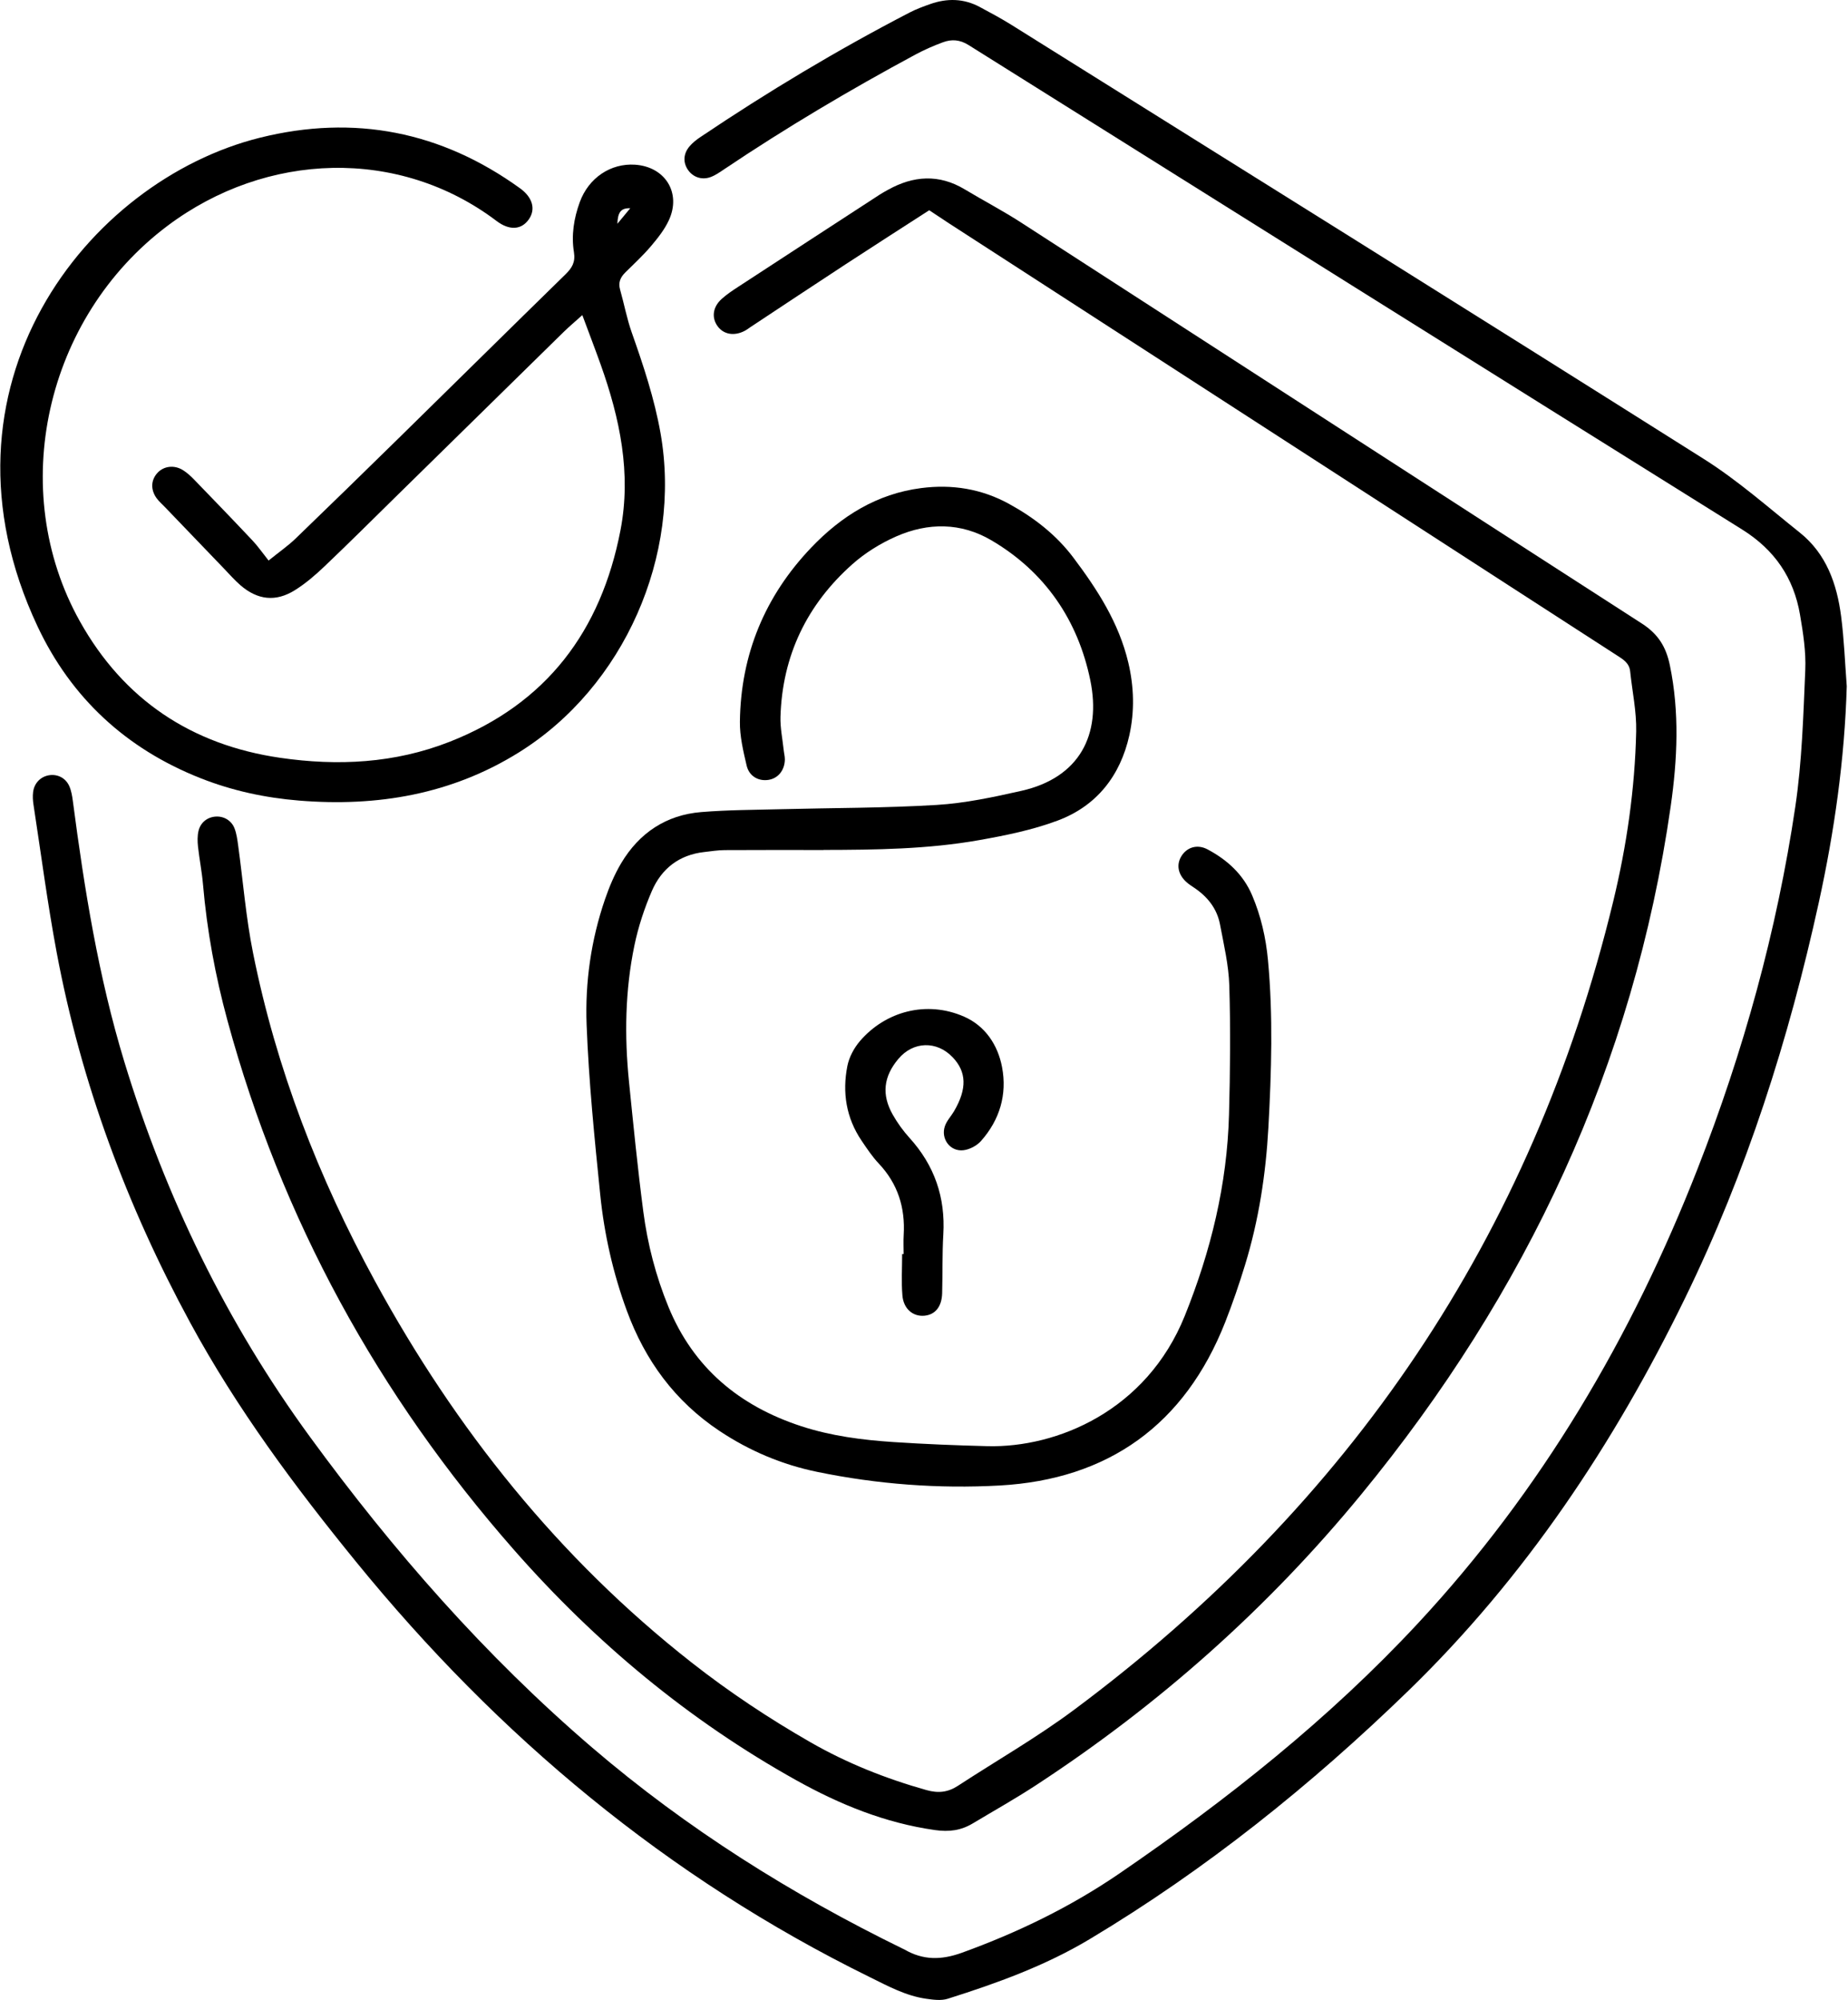
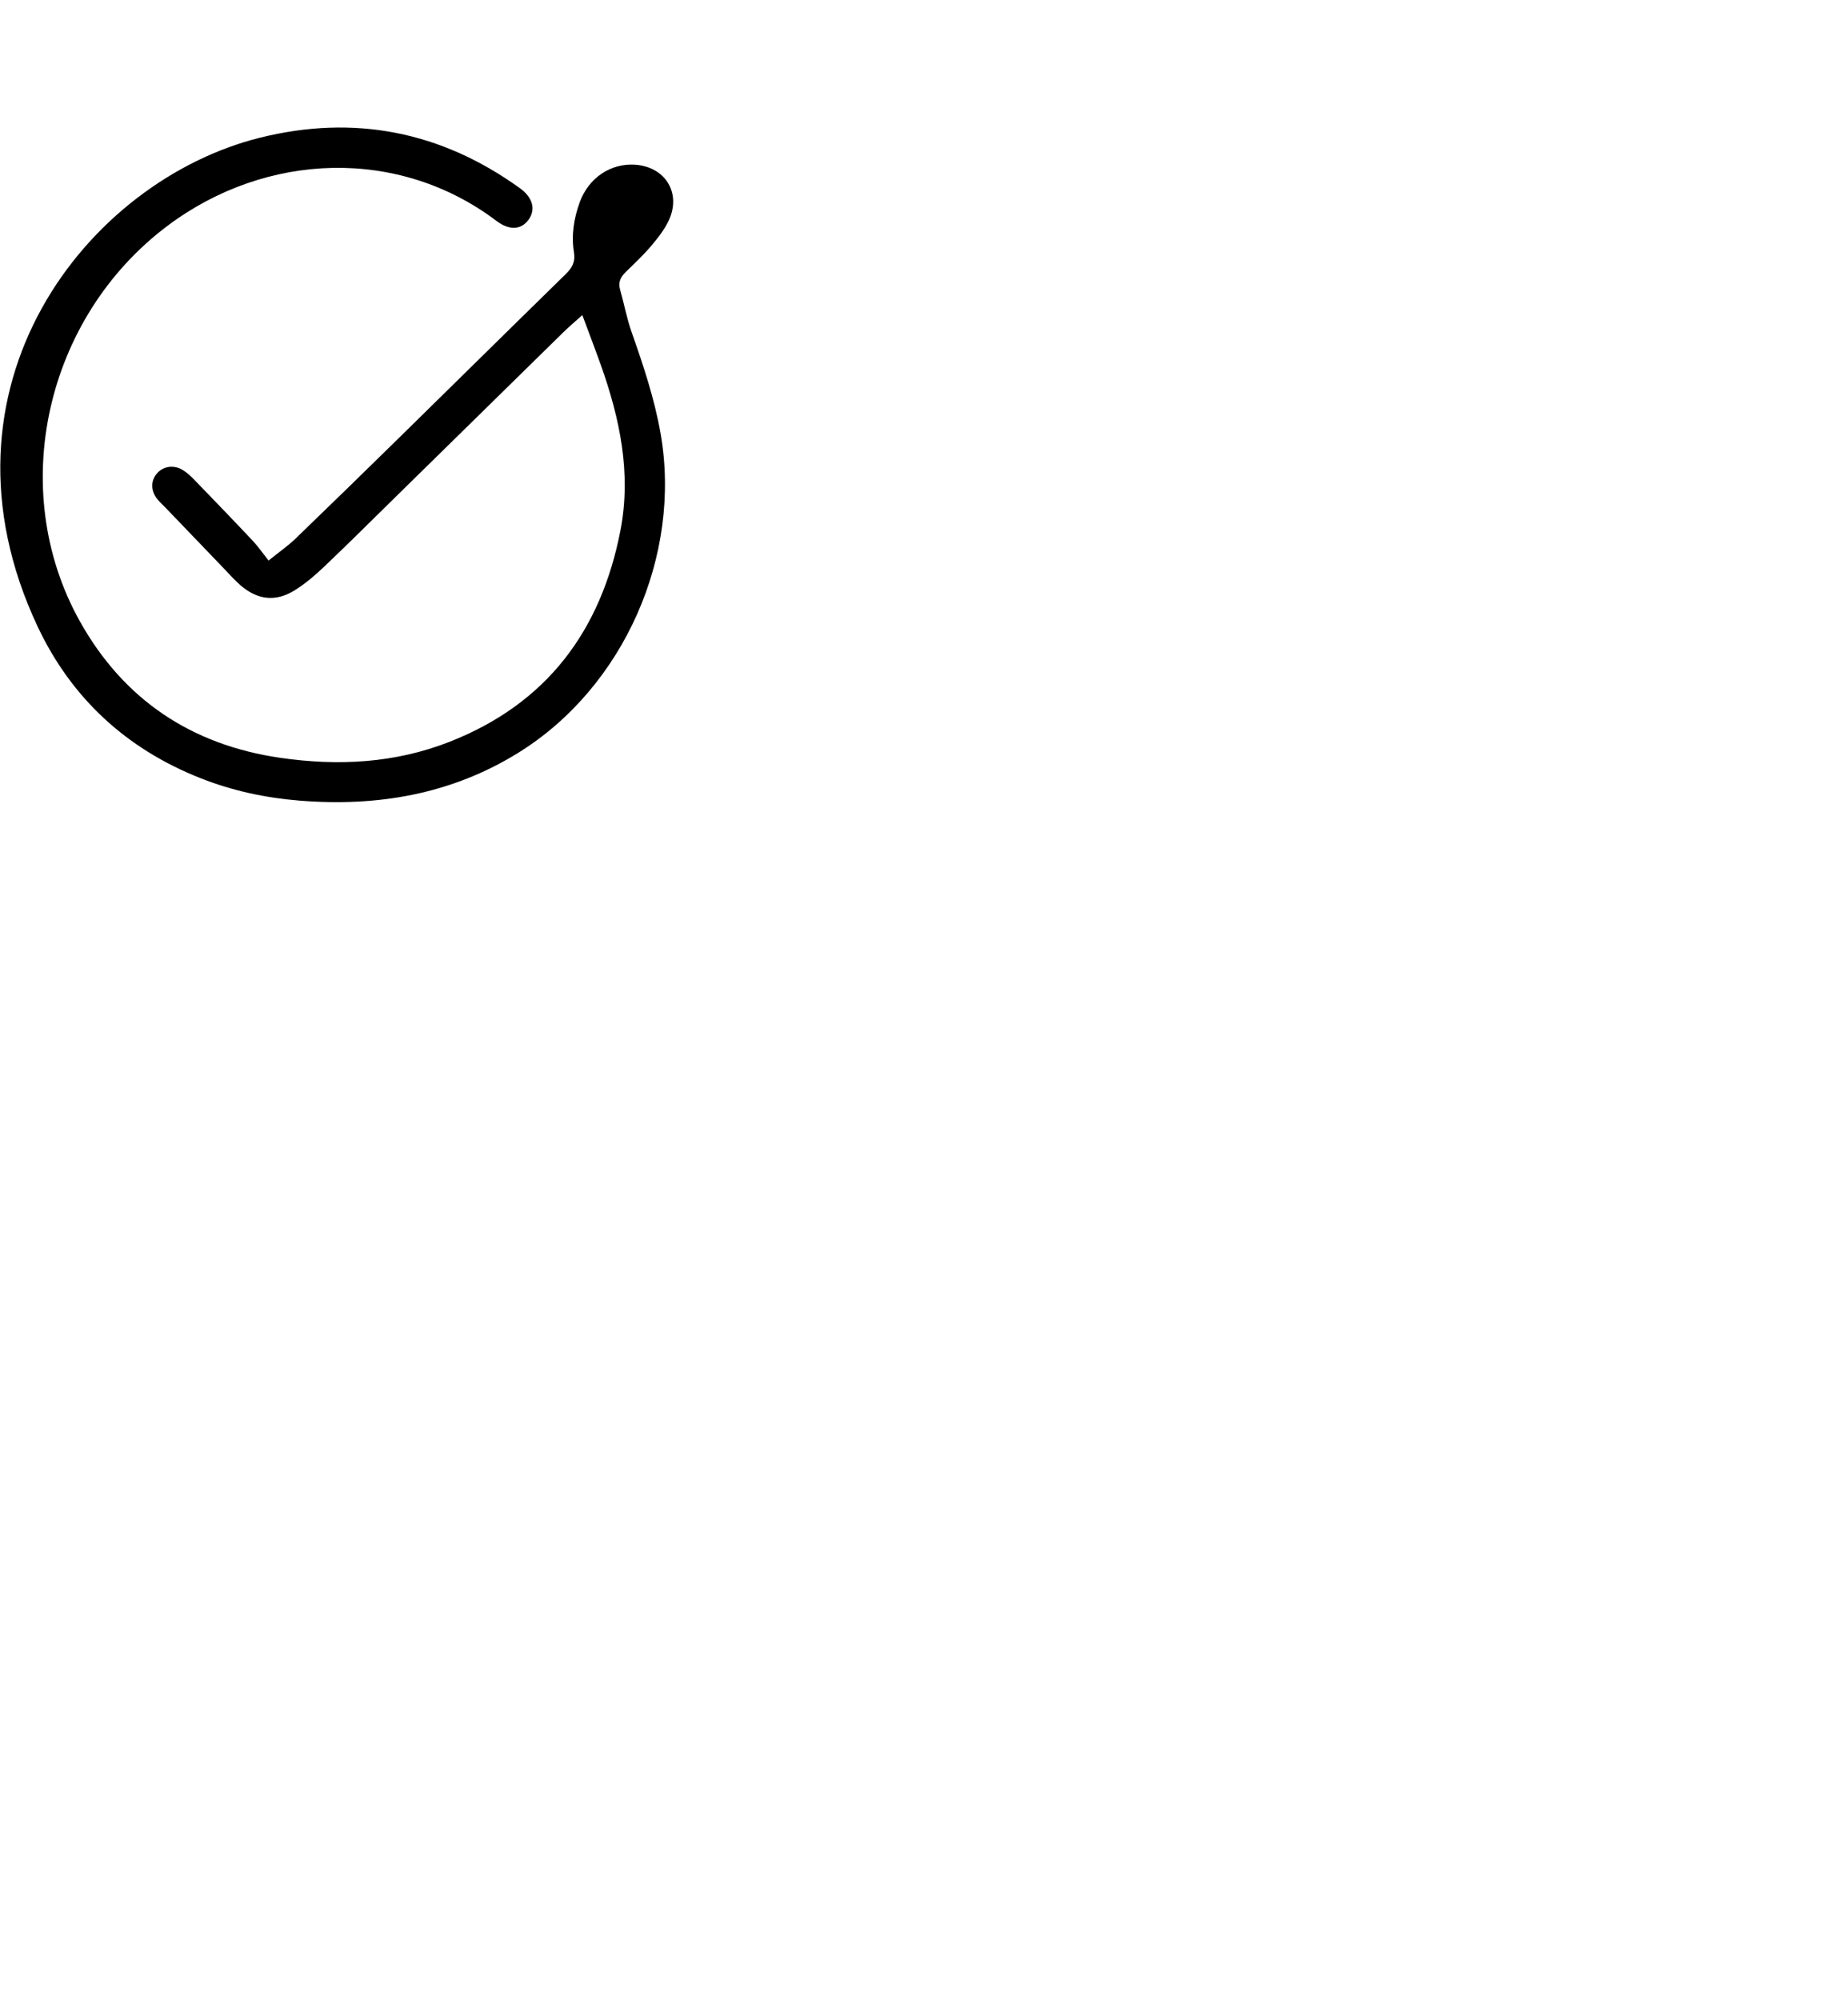
<svg xmlns="http://www.w3.org/2000/svg" width="1401" height="1516" viewBox="0 0 1401 1516" fill="none">
-   <path d="M1400.07 519.985C1398.43 575.44 1390.72 629.964 1378.88 683.955C1356.13 787.703 1324.06 888.346 1277.43 983.979C1223.55 1094.49 1156.12 1195.69 1067.59 1281.61C993.995 1353 914.328 1416.93 826.123 1469.75C792.398 1489.95 755.701 1503.2 718.429 1514.96C713.462 1516.53 707.453 1515.69 702.087 1514.93C686.699 1512.74 673.196 1505.33 659.493 1498.59C505.856 1423.05 377.695 1316.06 269.912 1183.71C223.282 1126.48 179.424 1067.42 144.124 1002.38C96.186 914.023 61.508 820.807 42.971 721.938C36.009 684.798 31.131 647.259 25.388 609.897C24.9 606.749 24.701 603.445 25.1 600.296C25.986 593.312 31.086 588.389 37.65 587.525C43.725 586.726 49.734 589.653 52.461 595.706C54.08 599.276 54.745 603.378 55.255 607.325C63.991 674 74.634 740.341 94.279 804.843C125.521 907.349 171.73 1002.49 235.056 1089.15C298.005 1175.29 367.895 1255.18 449.048 1324.67C520.689 1386 599.98 1435.78 684.659 1477.13C685.014 1477.31 685.413 1477.44 685.745 1477.64C699.848 1485.8 713.55 1485.73 729.249 1480.06C771.511 1464.76 811.467 1445.42 848.585 1420.03C930.226 1364.18 1007.48 1302.96 1074.97 1230.39C1168.54 1129.74 1237.1 1013.38 1286.99 885.796C1321.69 797.082 1347.08 705.596 1361.07 611.338C1366.13 577.214 1367.12 542.425 1368.61 507.879C1369.21 493.954 1366.99 479.741 1364.62 465.905C1359.85 437.923 1345.33 416.703 1320.74 401.337C1125.08 279.208 929.649 156.702 734.26 34.13C727.675 30.005 721.444 29.606 714.859 32.045C707.719 34.684 700.668 37.766 693.95 41.38C644.304 68.099 595.856 96.835 549.026 128.276C545.7 130.494 542.33 132.911 538.627 134.241C531.909 136.658 525.279 134.197 521.554 128.764C517.74 123.199 517.962 116.547 522.751 110.915C525.057 108.21 527.984 105.882 530.978 103.886C582.131 69.496 634.903 37.833 689.648 9.473C694.615 6.901 699.959 4.928 705.258 3.065C717.985 -1.414 730.58 -1.214 742.664 5.238C750.823 9.606 758.983 13.974 766.833 18.875C941.889 128.387 1117.12 237.678 1291.73 347.9C1317.48 364.153 1340.58 384.619 1364.46 403.688C1384.6 419.763 1392.58 442.557 1395.77 467.058C1398.05 484.575 1398.7 502.314 1400.05 519.941L1400.07 519.985Z" fill="black" />
-   <path d="M704.411 159.382C683.103 173.13 662.105 186.567 641.24 200.203C616.983 216.057 592.859 232.11 568.668 248.097C567.337 248.984 566.051 250.004 564.632 250.735C556.694 254.926 548.601 253.551 544.055 247.299C539.377 240.868 540.264 232.82 546.982 226.7C550.818 223.196 555.231 220.27 559.621 217.409C595.342 194.061 631.107 170.802 666.872 147.542C668.89 146.234 671.018 145.081 673.125 143.906C692.482 133.107 711.861 131.777 731.418 143.551C745.542 152.043 760.199 159.693 774.034 168.629C930.953 269.937 1087.69 371.534 1244.75 472.621C1257.05 480.537 1263.06 490.271 1265.94 504.173C1273.35 539.872 1271.66 575.615 1266.59 611.114C1238.43 807.501 1157.21 980.229 1031.82 1132.87C960.998 1219.08 878.425 1292.34 785.032 1353.33C769.533 1363.45 753.369 1372.51 737.493 1382.03C728.58 1387.37 719.622 1388.63 708.801 1387.08C671.063 1381.72 636.739 1367.75 603.79 1349.39C521.993 1303.84 451.151 1244.73 389.554 1174.6C286.715 1057.52 213.5 924.22 172.457 773.576C163.233 739.695 156.914 705.349 153.899 670.36C153.078 660.759 151.149 651.247 150.107 641.646C149.686 637.722 149.597 633.531 150.506 629.739C152.058 623.243 157.335 619.318 163.499 618.919C169.597 618.52 175.495 621.801 177.823 627.921C179.376 631.979 179.952 636.48 180.551 640.826C184.276 667.921 186.426 695.327 191.792 722.09C209.42 809.962 241.526 892.712 284.387 971.226C345.452 1083.09 423.545 1181.05 524.255 1260.05C552.792 1282.45 582.947 1302.47 614.455 1320.54C642.216 1336.46 671.573 1348.1 702.327 1356.77C711.373 1359.32 718.668 1358.46 726.229 1353.53C755.542 1334.4 786.074 1316.93 814.101 1296.06C1023.15 1140.54 1161.44 937.479 1222.97 683.376C1233.24 641.003 1239.45 597.987 1240.42 554.417C1240.75 539.273 1237.43 524.063 1235.85 508.874C1235.19 502.355 1230.29 499.628 1225.48 496.524C1171.02 461.379 1116.63 426.146 1062.22 390.958C947.96 317.077 833.724 243.174 719.467 169.294C714.744 166.234 710.065 163.085 704.411 159.338V159.382Z" fill="black" />
-   <path d="M624.348 644.265C599.381 644.265 574.414 644.177 549.469 644.332C544.259 644.354 539.07 645.219 533.881 645.795C514.901 647.902 501.531 658.367 494.192 675.308C488.493 688.501 483.903 702.447 480.977 716.505C473.881 750.629 473.349 785.264 476.852 819.898C480.178 852.714 483.416 885.552 487.695 918.258C490.932 943.025 497.207 967.216 506.719 990.431C525.7 1036.77 560.578 1065.64 607.363 1080.96C630.046 1088.39 653.682 1091.43 677.408 1093C701.111 1094.56 724.858 1095.51 748.583 1096.11C801.244 1097.44 869.205 1069.34 898.229 997.26C917.963 948.258 930.313 897.703 931.733 844.843C932.619 812.271 932.93 779.632 931.954 747.082C931.489 731.561 927.83 716.106 924.925 700.74C922.664 688.7 915.457 679.631 905.302 672.846C903.307 671.516 901.245 670.186 899.448 668.567C893.085 662.824 891.688 655.507 895.546 649.077C899.692 642.181 907.63 639.587 915.546 643.822C930.424 651.76 942.531 662.713 949.293 678.678C955.945 694.376 959.693 710.762 961.267 727.702C965.214 769.92 963.906 812.16 961.6 854.399C959.648 889.898 954.305 924.843 943.861 958.857C939.382 973.469 934.415 987.97 928.828 1002.18C898.207 1079.85 840.224 1121.39 757.719 1125.93C711.576 1128.48 665.146 1125 619.558 1115.6C592.84 1110.1 568.294 1099.74 545.478 1084.58C511.642 1062.05 489.092 1031.18 475.212 993.446C464.746 964.976 458.094 935.486 455.034 905.419C450.688 862.603 446.365 819.721 444.724 776.749C443.504 744.576 448.072 712.425 458.648 681.649C461.886 672.203 465.855 662.758 470.954 654.199C484.613 631.361 504.923 617.68 531.62 615.507C551.642 613.866 571.797 613.844 591.908 613.334C631.332 612.314 670.822 612.491 710.157 610.097C731.687 608.788 753.195 604.176 774.326 599.409C818.539 589.454 834.991 556.748 826.61 515.75C817.32 470.318 792.441 433.488 751.554 409.497C728.45 395.949 703.616 395.994 679.559 406.526C667.585 411.781 655.855 419.031 646.099 427.723C611.709 458.322 593.084 496.992 591.687 543.289C591.443 551.648 593.239 560.074 594.126 568.478C594.37 570.872 595.035 573.267 595.013 575.64C594.88 583.888 589.824 590.03 582.529 591.116C575.035 592.247 567.939 588.389 566.032 580.23C563.482 569.32 560.778 558.034 560.933 546.948C561.576 496.016 579.935 451.781 615.013 415.04C637.718 391.249 664.791 374.264 698.339 369.94C721.754 366.903 744.149 370.495 764.925 381.892C783.816 392.246 800.69 405.306 813.727 422.623C831.954 446.836 848.273 472.114 855.391 502.247C859.737 520.606 860.224 539.121 856.167 557.347C849.315 588.057 831.333 610.939 801.798 621.959C782.752 629.077 762.397 633.223 742.286 636.771C703.306 643.667 663.793 644.132 624.325 644.199L624.348 644.265Z" fill="black" />
-   <path d="M441.445 238.852C435.924 243.819 431.4 247.61 427.188 251.735C385.192 292.888 343.262 334.085 301.311 375.261C282.93 393.309 264.681 411.514 246.012 429.274C239.049 435.904 231.621 442.312 223.484 447.367C209.027 456.392 195.258 454.795 182.331 443.62C177.785 439.695 173.794 435.083 169.603 430.738C154.814 415.372 140.046 399.984 125.279 384.595C123.062 382.267 120.556 380.139 118.694 377.567C114.104 371.159 114.415 364.041 119.138 358.675C123.949 353.198 132.109 352.112 138.894 356.458C141.909 358.387 144.658 360.87 147.142 363.465C161.976 378.786 176.787 394.13 191.422 409.673C195.524 414.019 198.96 419.008 203.617 424.862C211.91 418.165 218.451 413.642 224.082 408.21C250.18 383.066 276.1 357.744 301.976 332.378C344.238 290.937 386.345 249.34 428.673 207.965C433.596 203.153 436.345 198.763 435.125 191.202C433.019 178.342 435.059 165.459 439.538 153.198C446.279 134.75 462.997 123.619 481.423 124.838C504.261 126.346 516.678 146.169 507.077 166.923C503.773 174.085 498.607 180.559 493.463 186.634C487.498 193.686 480.647 199.983 474.061 206.502C470.336 210.182 468.562 214.107 470.092 219.473C473.152 230.271 475.192 241.402 478.917 251.956C487.764 277.034 496.146 302.156 500.78 328.431C517.033 420.937 473.041 520.627 393.462 570.228C342.309 602.113 286.012 611.625 226.721 606.792C200.911 604.685 175.9 599.297 151.71 589.696C95.545 567.434 53.904 528.875 28.45 474.729C-56.761 293.42 65.833 136.989 197.187 104.35C268.539 86.634 334.482 99.583 394.238 142.71C403.95 149.716 406.256 158.763 400.802 166.413C395.236 174.218 386.212 174.883 376.433 167.477C302.531 111.579 201.909 114.905 126.964 171.18C34.237 240.803 4.924 371.425 60.556 470.937C93.771 530.361 145.169 564.596 212.397 574.375C256.034 580.716 299.16 578.587 340.779 562.268C414.327 533.421 455.635 478.254 470.381 401.957C478.74 358.653 469.915 317.123 455.414 276.413C451.134 264.418 446.544 252.511 441.489 238.874L441.445 238.852ZM477.787 157.854C470.647 157.543 468.319 161.069 468.053 169.606C472.443 164.306 475.126 161.069 477.787 157.854Z" fill="black" />
-   <path d="M685.06 950.498C685.06 945.664 684.816 940.83 685.104 936.019C686.346 915.309 680.648 897.194 666.191 881.872C661.246 876.639 657.211 870.52 653.153 864.533C641.49 847.282 638.452 828.014 642.399 807.992C643.73 801.229 647.499 794.222 652.044 788.945C671.291 766.617 702.399 758.013 730.958 770.586C746.901 777.614 756.479 791.983 759.672 808.812C763.641 829.632 757.876 848.856 743.708 864.821C740.559 868.369 735.149 871.229 730.448 871.806C720.337 873.047 712.976 863.069 716.391 853.402C717.81 849.366 721.069 846.018 723.286 842.227C733.331 825.043 732.71 812.337 722.2 801.317C710.16 788.701 692.333 789.167 681.047 802.603C669.805 815.974 668.186 829.699 676.856 844.932C680.404 851.185 684.727 857.171 689.561 862.493C708.43 883.313 716.79 907.504 715.149 935.531C714.284 950.387 714.661 965.309 714.262 980.187C713.974 990.409 708.985 996.507 700.781 997.239C692.2 998.015 684.971 992.117 684.129 981.85C683.264 971.473 683.929 960.963 683.929 950.52C684.306 950.52 684.683 950.52 685.082 950.52L685.06 950.498Z" fill="black" />
+   <path d="M441.445 238.852C435.924 243.819 431.4 247.61 427.188 251.735C385.192 292.888 343.262 334.085 301.311 375.261C282.93 393.309 264.681 411.514 246.012 429.274C239.049 435.904 231.621 442.312 223.484 447.367C209.027 456.392 195.258 454.795 182.331 443.62C177.785 439.695 173.794 435.083 169.603 430.738C154.814 415.372 140.046 399.984 125.279 384.595C123.062 382.267 120.556 380.139 118.694 377.567C114.104 371.159 114.415 364.041 119.138 358.675C123.949 353.198 132.109 352.112 138.894 356.458C141.909 358.387 144.658 360.87 147.142 363.465C161.976 378.786 176.787 394.13 191.422 409.673C195.524 414.019 198.96 419.008 203.617 424.862C211.91 418.165 218.451 413.642 224.082 408.21C250.18 383.066 276.1 357.744 301.976 332.378C344.238 290.937 386.345 249.34 428.673 207.965C433.596 203.153 436.345 198.763 435.125 191.202C433.019 178.342 435.059 165.459 439.538 153.198C446.279 134.75 462.997 123.619 481.423 124.838C504.261 126.346 516.678 146.169 507.077 166.923C503.773 174.085 498.607 180.559 493.463 186.634C487.498 193.686 480.647 199.983 474.061 206.502C470.336 210.182 468.562 214.107 470.092 219.473C473.152 230.271 475.192 241.402 478.917 251.956C487.764 277.034 496.146 302.156 500.78 328.431C517.033 420.937 473.041 520.627 393.462 570.228C342.309 602.113 286.012 611.625 226.721 606.792C200.911 604.685 175.9 599.297 151.71 589.696C95.545 567.434 53.904 528.875 28.45 474.729C-56.761 293.42 65.833 136.989 197.187 104.35C268.539 86.634 334.482 99.583 394.238 142.71C403.95 149.716 406.256 158.763 400.802 166.413C395.236 174.218 386.212 174.883 376.433 167.477C302.531 111.579 201.909 114.905 126.964 171.18C34.237 240.803 4.924 371.425 60.556 470.937C93.771 530.361 145.169 564.596 212.397 574.375C256.034 580.716 299.16 578.587 340.779 562.268C414.327 533.421 455.635 478.254 470.381 401.957C478.74 358.653 469.915 317.123 455.414 276.413C451.134 264.418 446.544 252.511 441.489 238.874L441.445 238.852ZM477.787 157.854C472.443 164.306 475.126 161.069 477.787 157.854Z" fill="black" />
</svg>